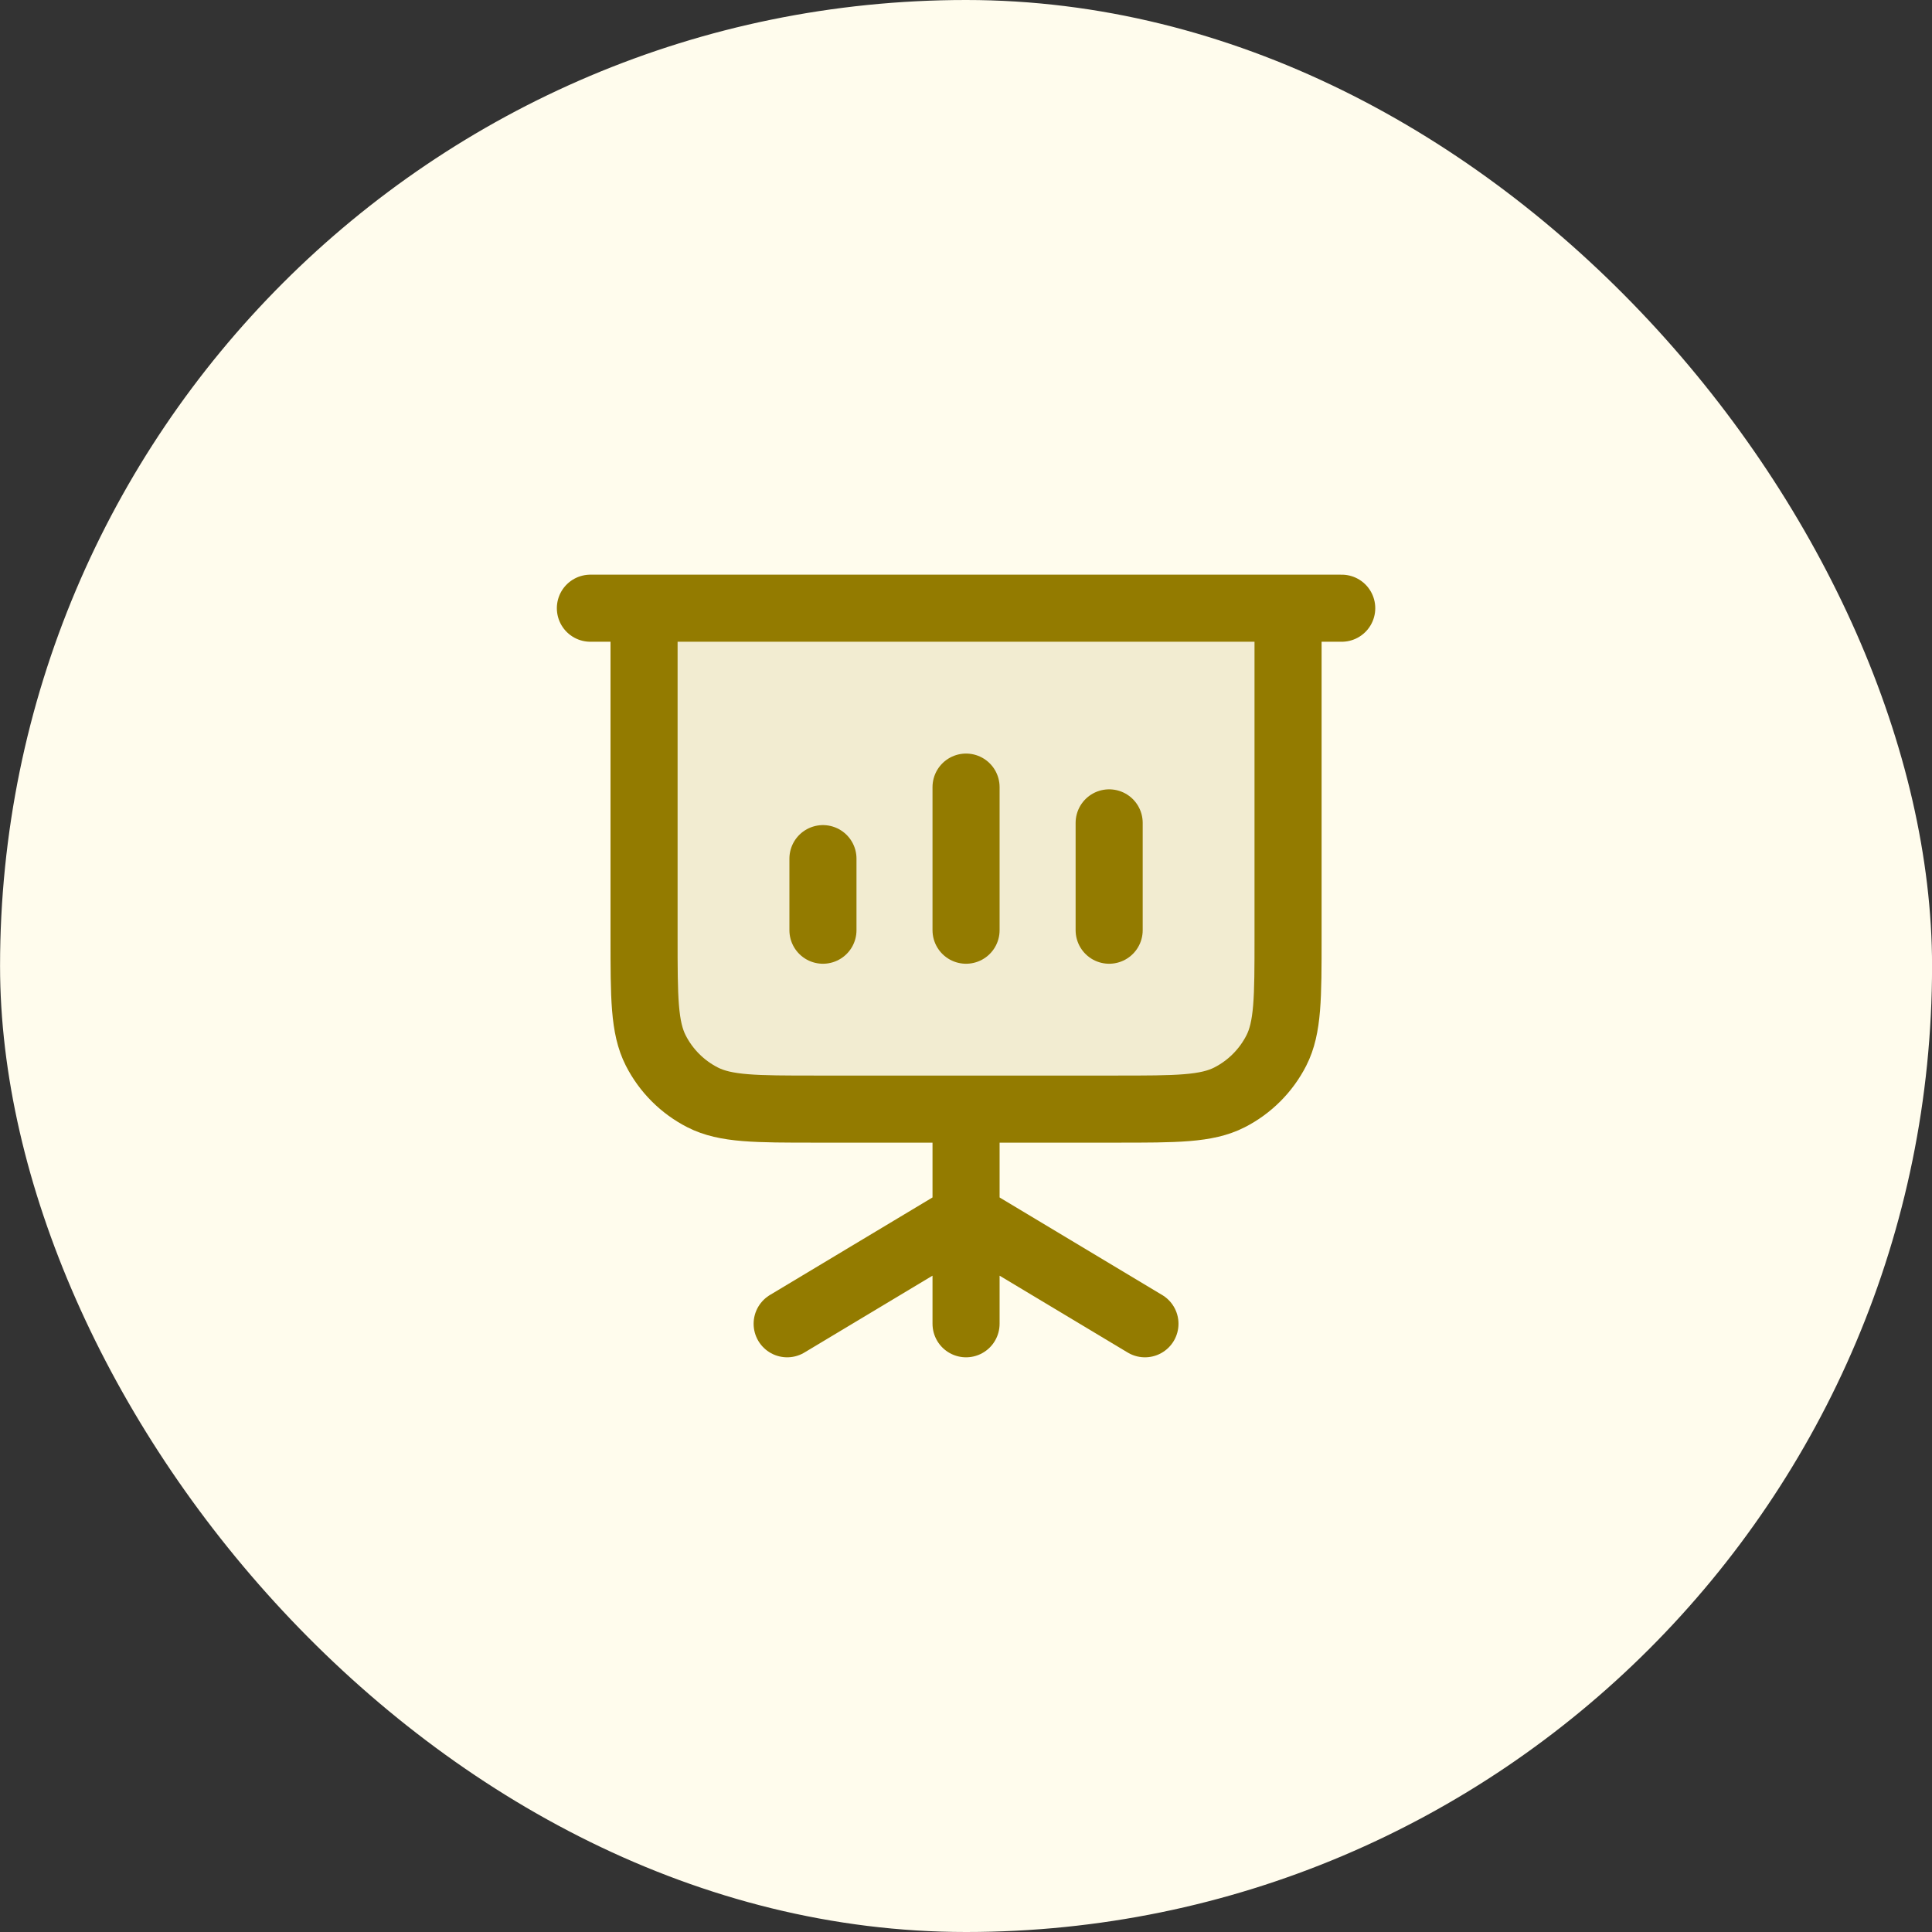
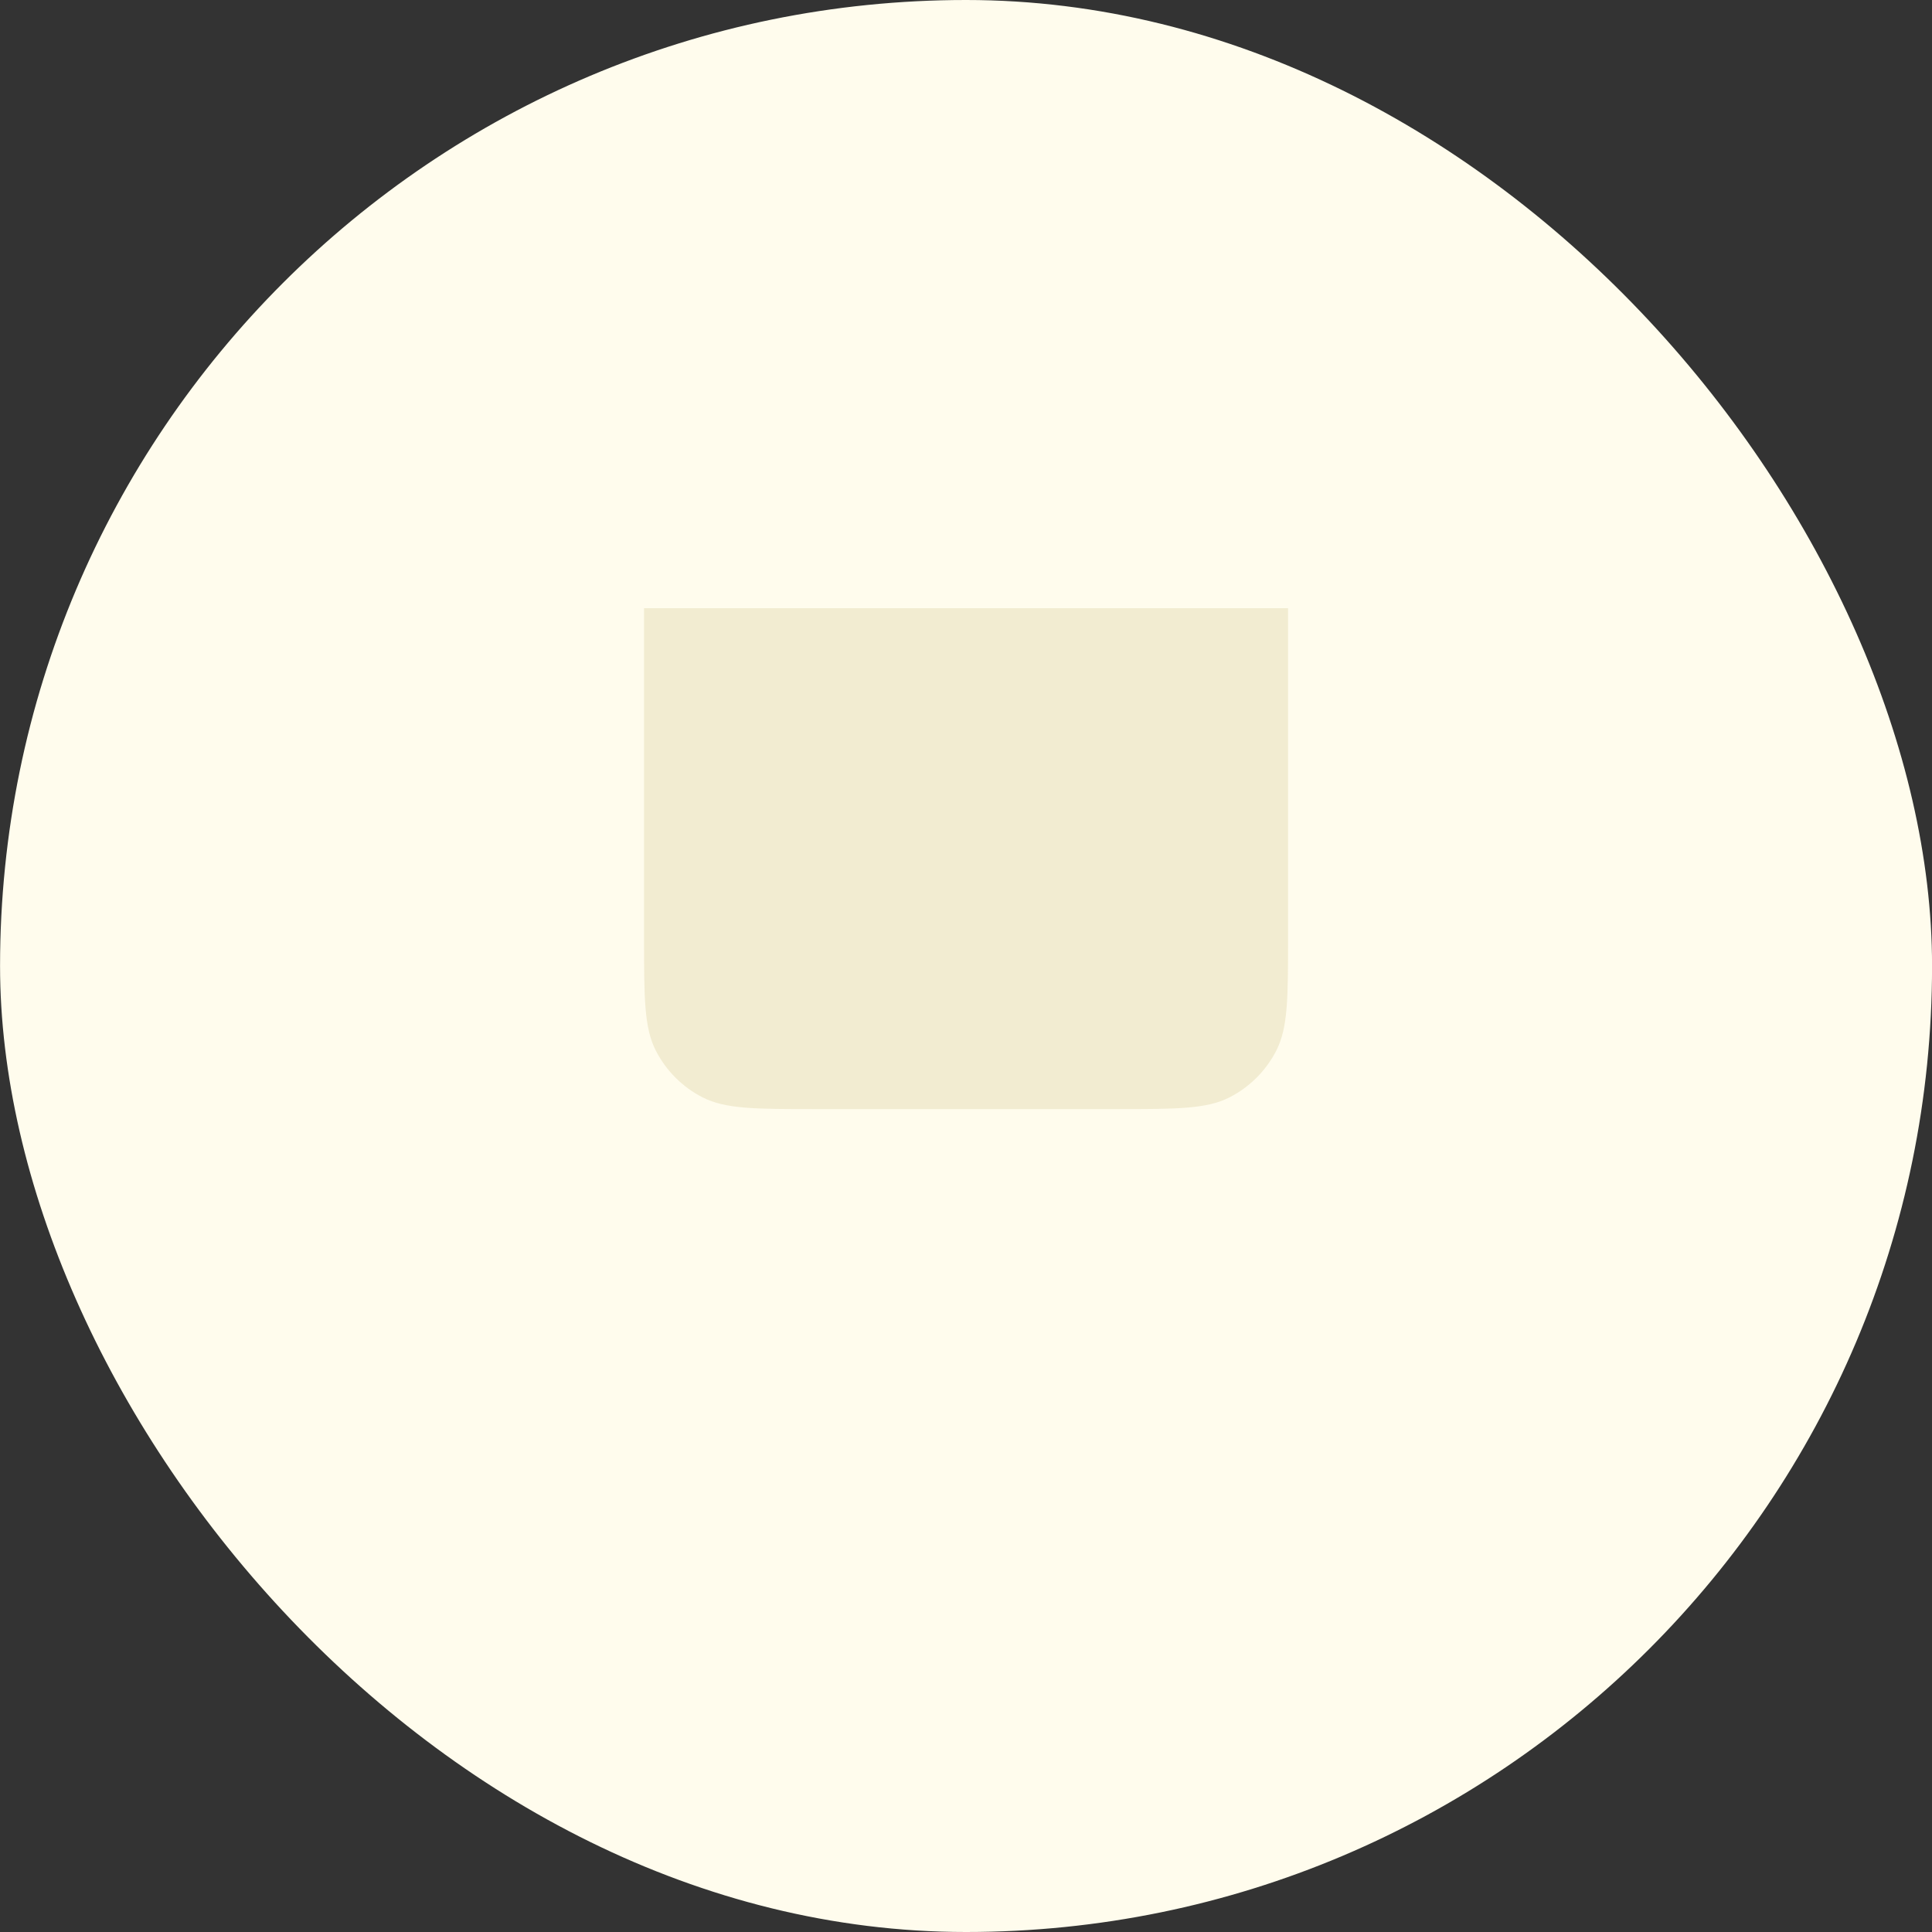
<svg xmlns="http://www.w3.org/2000/svg" width="72" height="72" viewBox="0 0 72 72" fill="none">
  <rect x="0" y="0" width="72" height="72" fill="#333333" stroke="none" />
  <rect x="0.002" width="72" height="72" rx="36" fill="#FFFCED" />
  <path opacity="0.12" d="M24.002 22.666H48.002V34.933C48.002 37.173 48.002 38.293 47.566 39.149C47.182 39.901 46.571 40.513 45.818 40.897C44.962 41.333 43.842 41.333 41.602 41.333H30.402C28.162 41.333 27.042 41.333 26.186 40.897C25.433 40.513 24.821 39.901 24.438 39.149C24.002 38.293 24.002 37.173 24.002 34.933V22.666Z" fill="#937B00" />
-   <path d="M24.002 22.666H48.002M24.002 22.666V34.933C24.002 37.173 24.002 38.293 24.438 39.149C24.821 39.901 25.433 40.513 26.186 40.897C27.042 41.333 28.162 41.333 30.402 41.333H41.602C43.842 41.333 44.962 41.333 45.818 40.897C46.571 40.513 47.182 39.901 47.566 39.149C48.002 38.293 48.002 37.173 48.002 34.933V22.666M24.002 22.666H22.002M48.002 22.666H50.002M30.669 31.999V34.666M36.002 29.333V34.666M41.335 30.666V34.666M36.002 41.333V45.333M36.002 45.333L29.335 49.333M36.002 45.333L42.669 49.333M36.002 45.333V49.333" stroke="#937B00" stroke-width="2.5" stroke-linecap="round" stroke-linejoin="round" />
</svg>